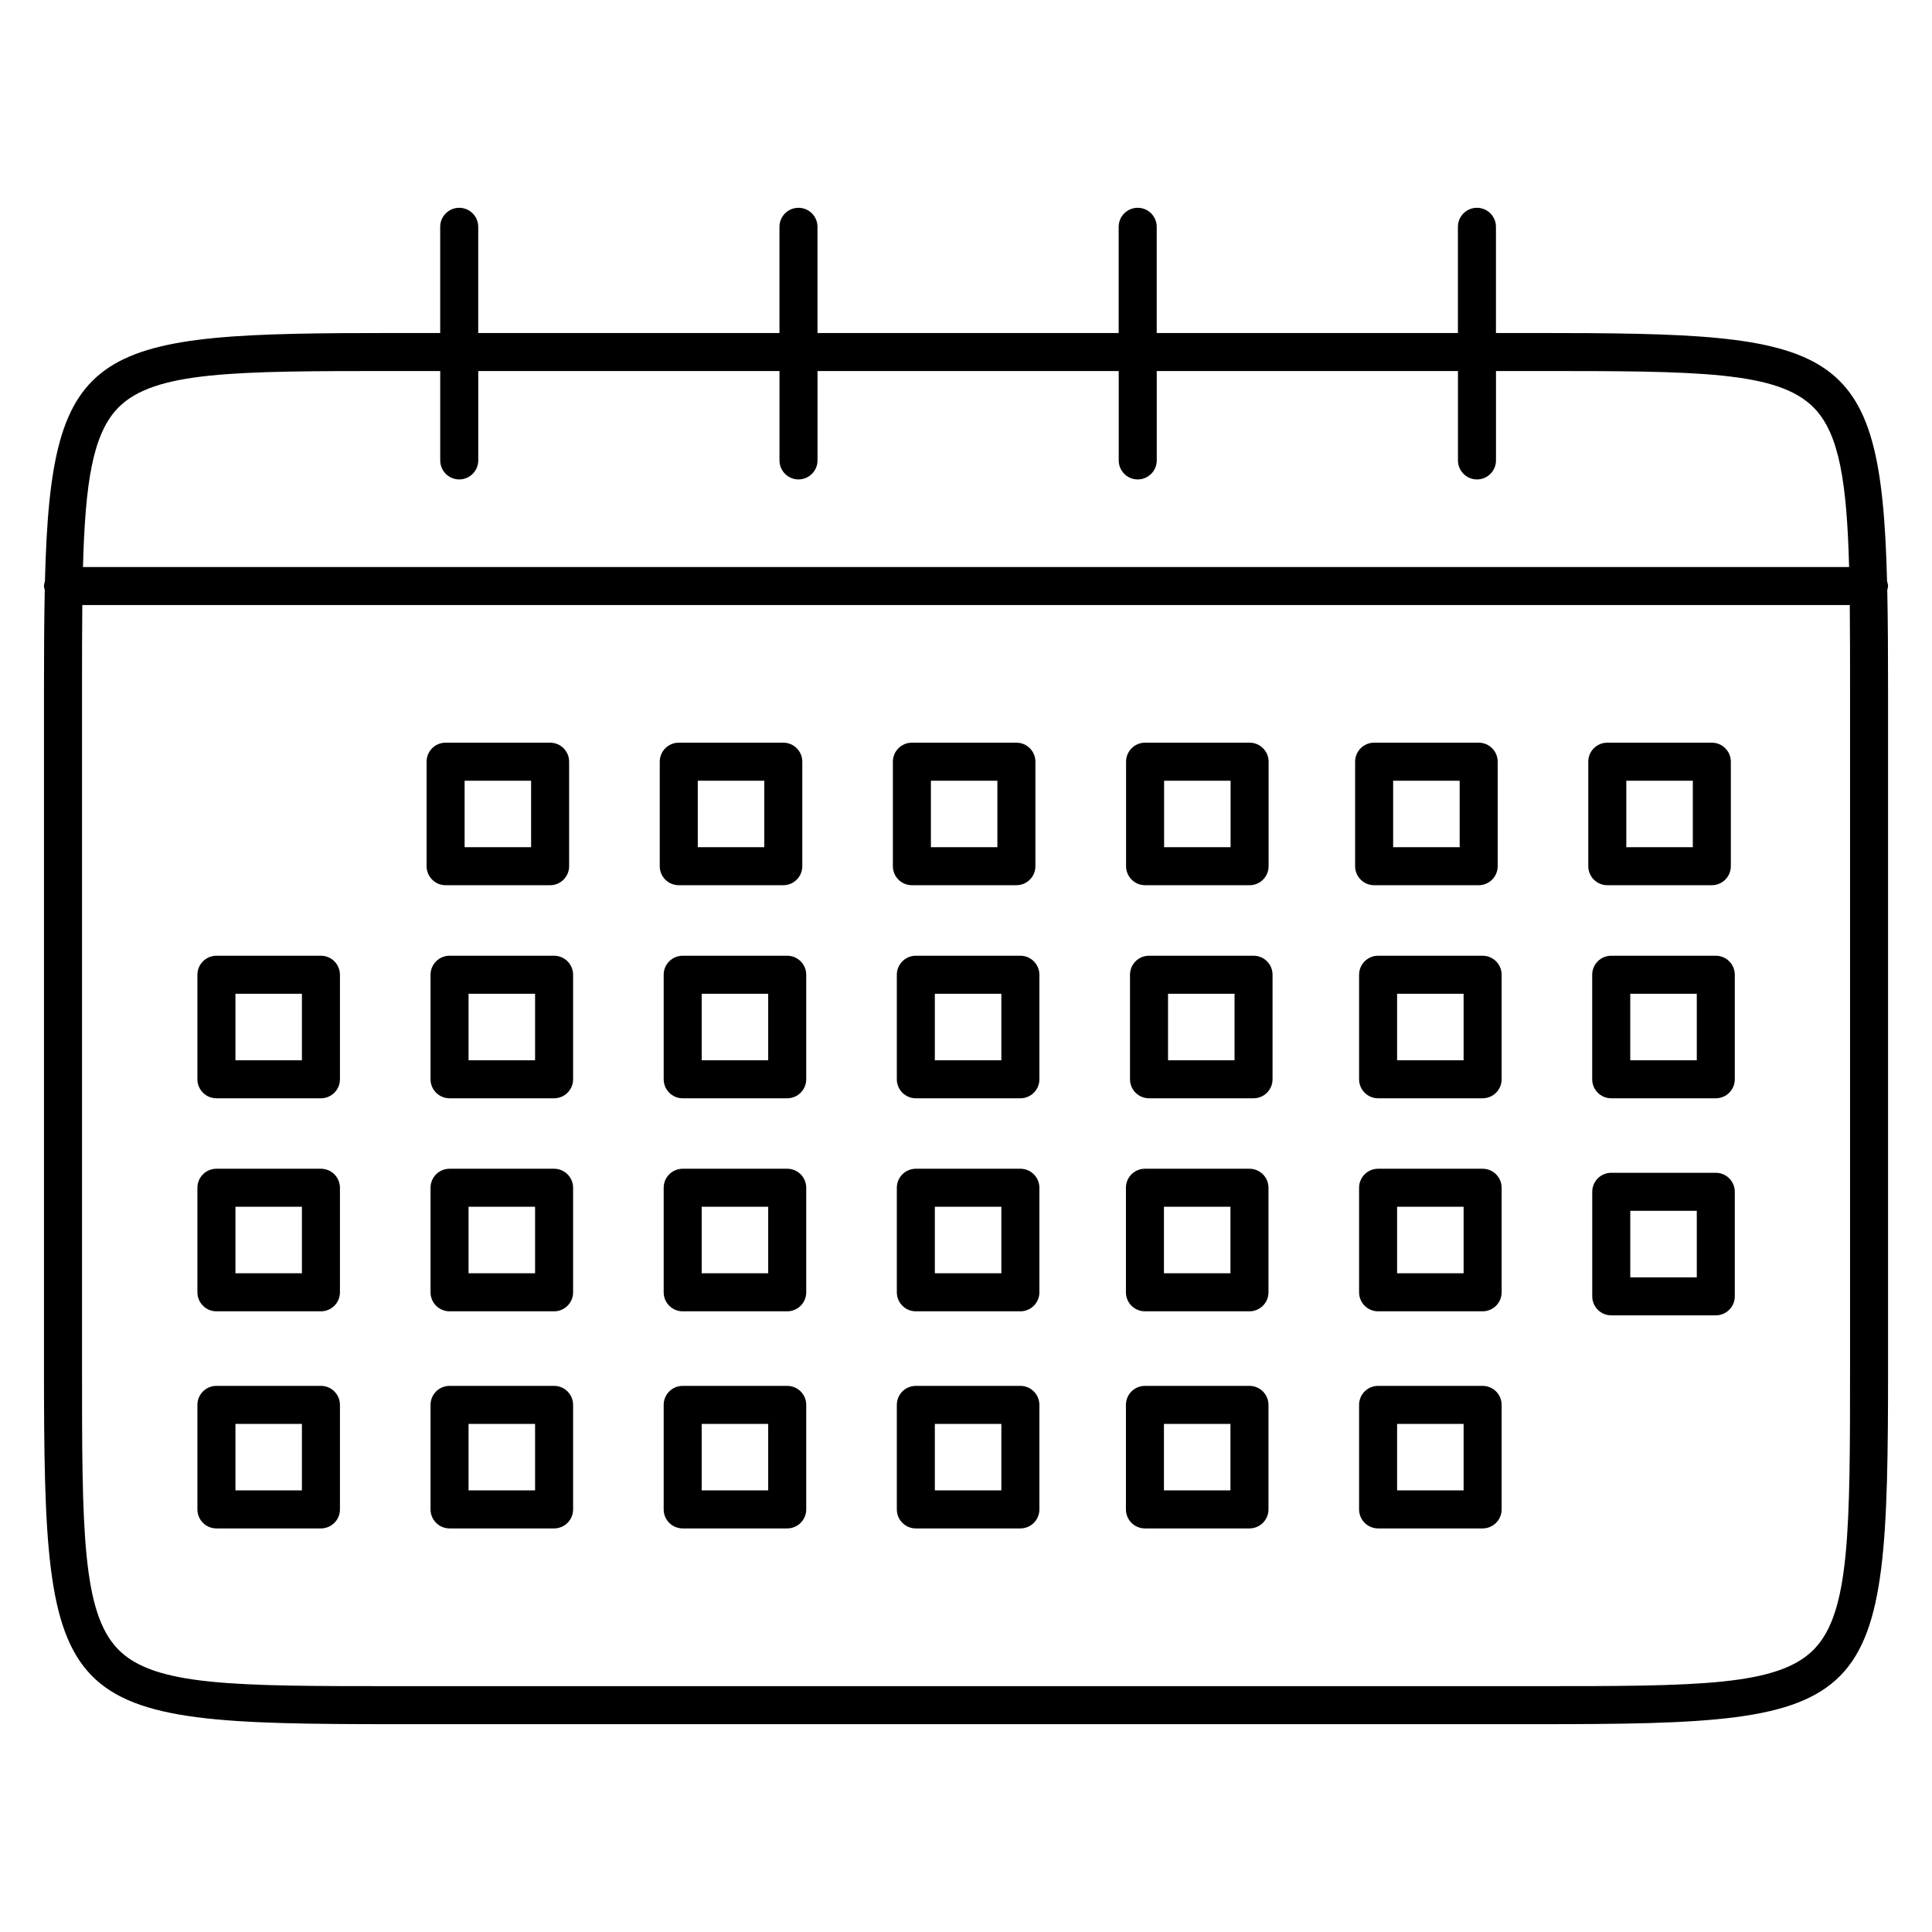
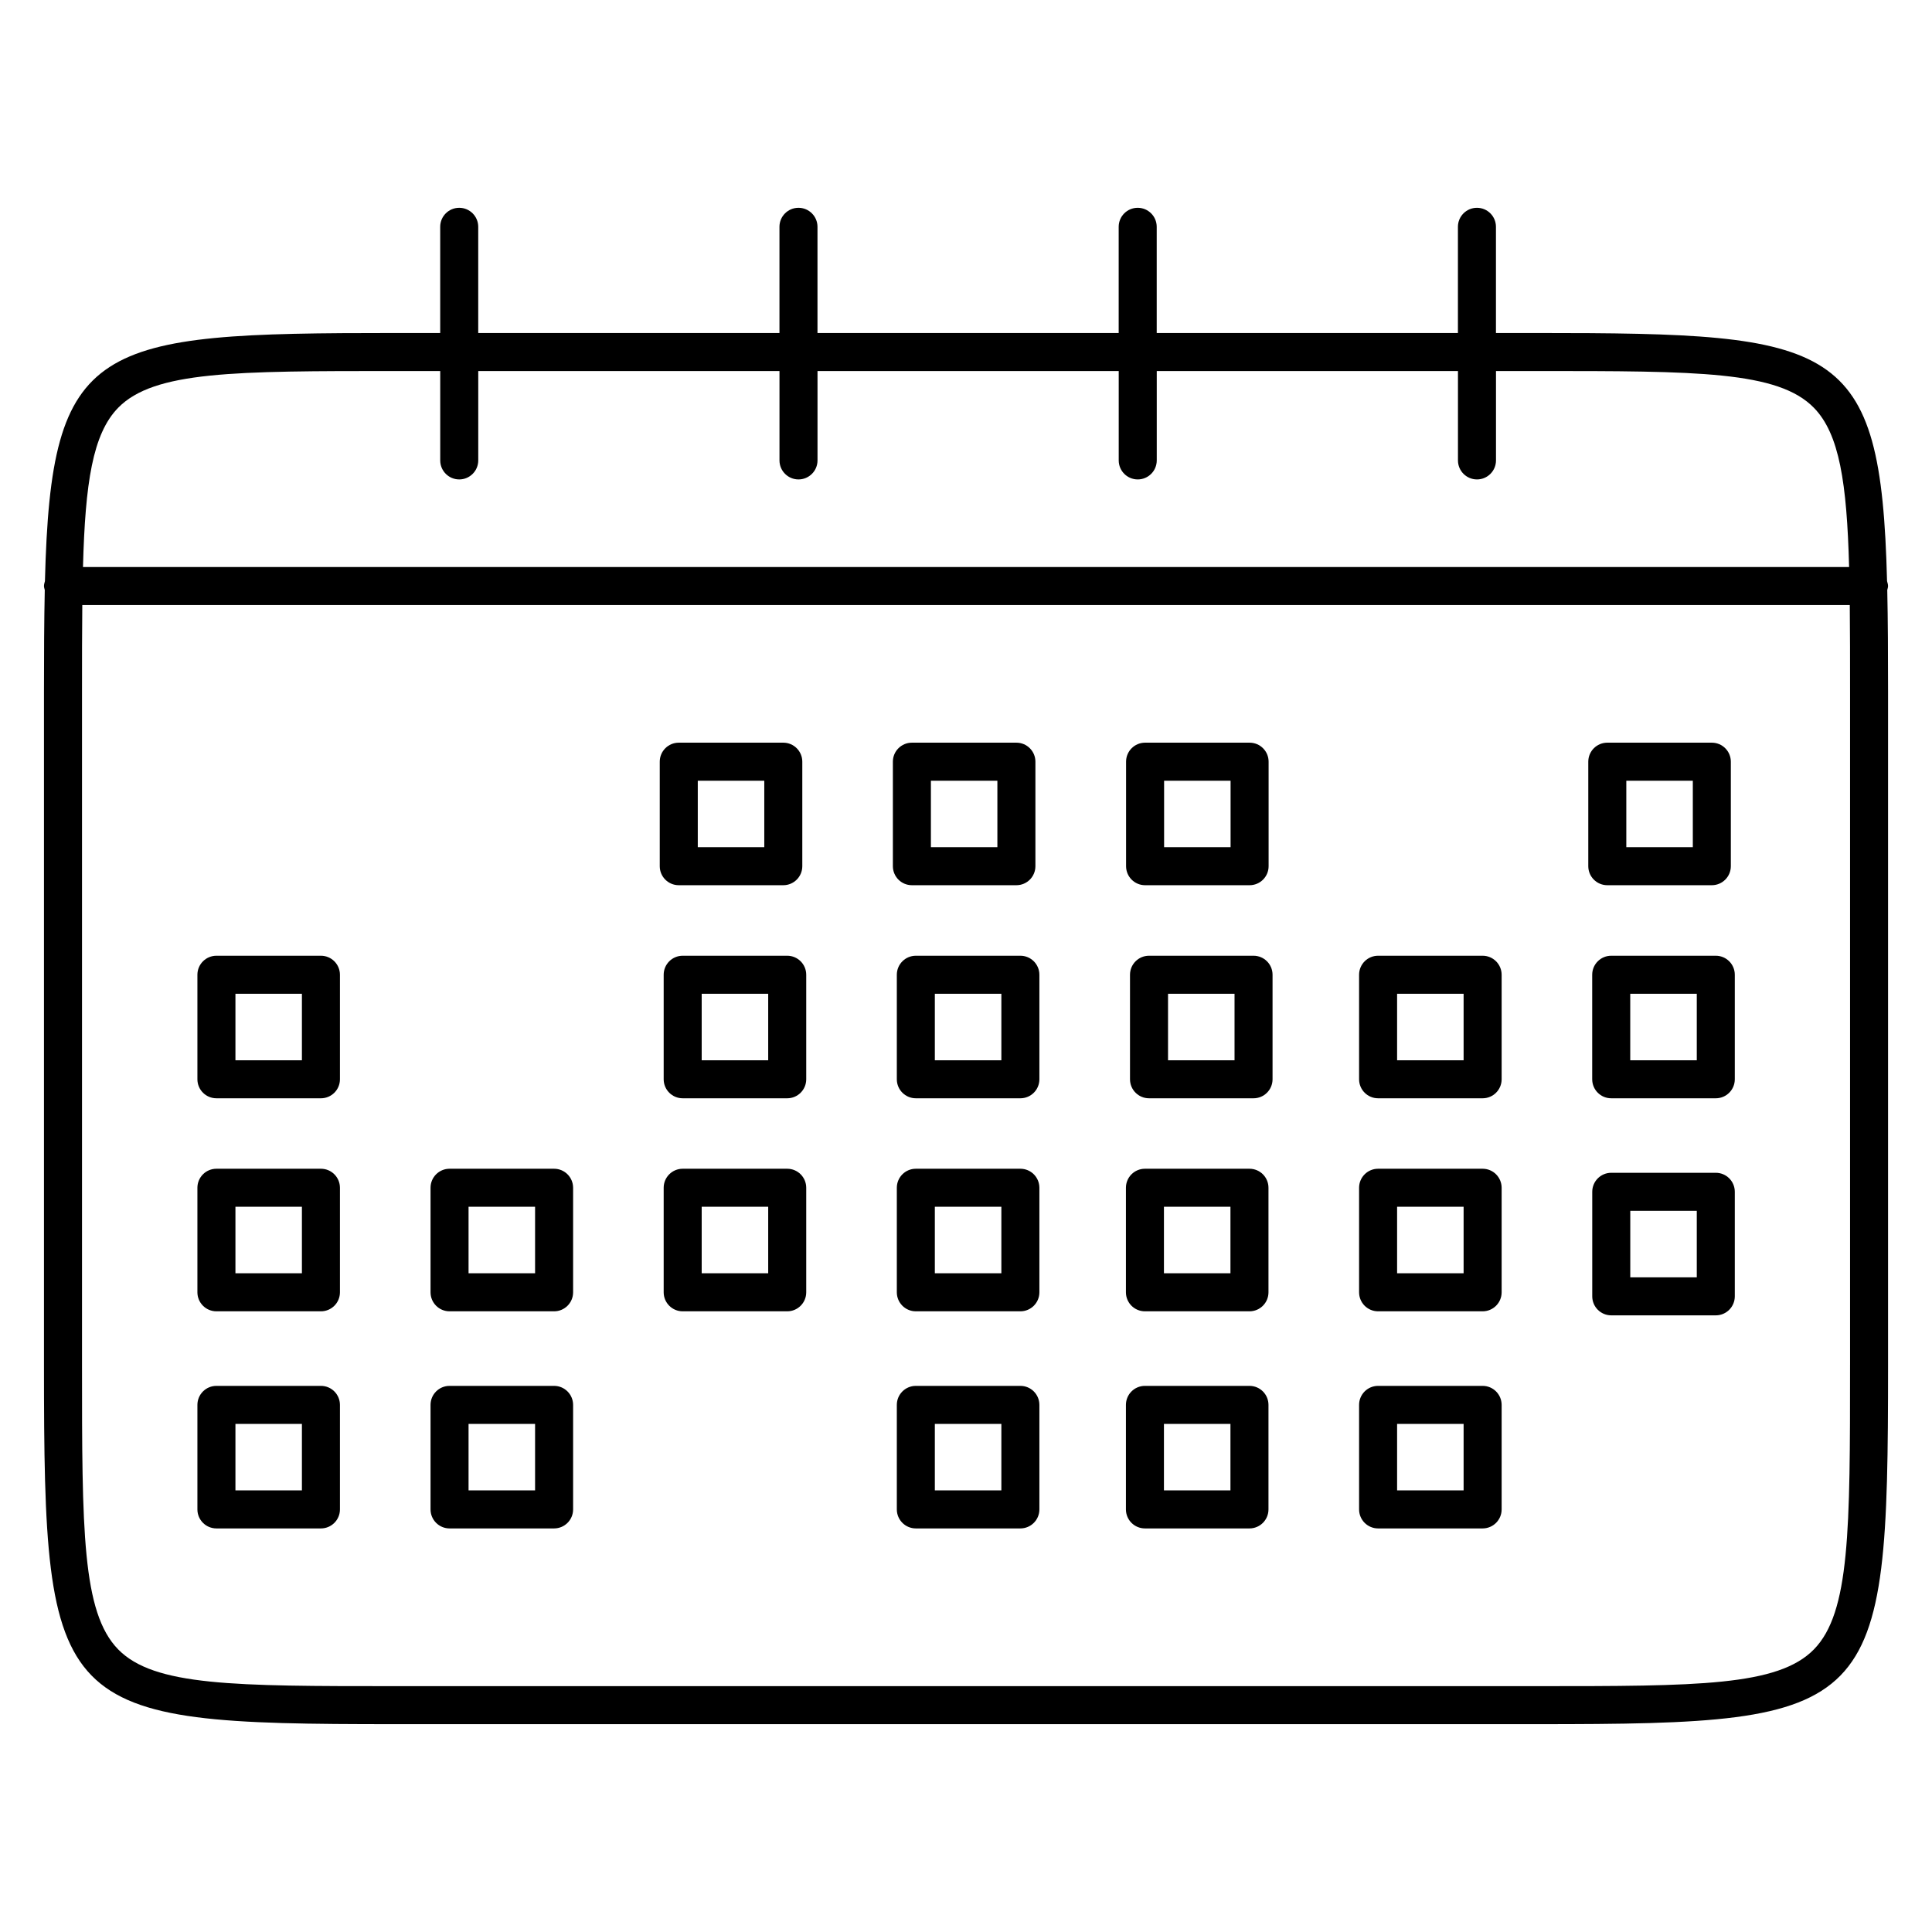
<svg xmlns="http://www.w3.org/2000/svg" fill="#000000" width="800px" height="800px" version="1.1" viewBox="144 144 512 512">
  <g>
    <path d="m644.35 299.31c0-0.457-0.145-0.875-0.262-1.301-1.617-63.652-13.145-65.758-92.797-65.758h-10.848v-28.145c0-2.781-2.254-5.039-5.039-5.039s-5.039 2.258-5.039 5.039v28.145h-79.824v-28.145c0-2.781-2.254-5.039-5.039-5.039s-5.039 2.258-5.039 5.039v28.145h-79.82v-28.145c0-2.781-2.258-5.039-5.039-5.039s-5.039 2.258-5.039 5.039v28.145h-79.828v-28.145c0-2.781-2.258-5.039-5.039-5.039s-5.039 2.258-5.039 5.039v28.145h-11.949c-79.656 0-91.184 2.102-92.801 65.758-0.109 0.426-0.254 0.836-0.254 1.301 0 0.371 0.137 0.699 0.211 1.047-0.172 8.047-0.211 16.988-0.211 27.051v178.37c0 92.473 2.609 95.145 93.062 95.145h302.58c90.449 0 93.059-2.664 93.059-95.145v-178.37c0-10.066-0.039-19.004-0.211-27.055 0.074-0.348 0.207-0.676 0.207-1.043zm-469.05-47.234c9.523-9.75 30.875-9.75 73.414-9.75h11.949v23.688c0 2.781 2.258 5.039 5.039 5.039s5.039-2.258 5.039-5.039v-23.688h79.828v23.688c0 2.781 2.258 5.039 5.039 5.039s5.039-2.258 5.039-5.039v-23.688h79.824v23.688c0 2.781 2.254 5.039 5.039 5.039s5.039-2.258 5.039-5.039v-23.688h79.824v23.688c0 2.781 2.254 5.039 5.039 5.039s5.039-2.258 5.039-5.039v-23.688h10.848c42.535 0 63.895 0 73.41 9.75 6.746 6.906 8.727 19.875 9.32 42.195h-468.04c0.59-22.316 2.566-35.285 9.312-42.195zm458.98 253.7c0 43.625 0 65.527-9.566 75.32-9.523 9.75-30.875 9.75-73.41 9.75h-302.58c-42.543 0-63.898 0-73.414-9.75-9.574-9.793-9.574-31.695-9.574-75.32v-178.37c0-8.496 0-16.141 0.074-23.062h468.4c0.074 6.922 0.074 14.57 0.074 23.062v178.37z" />
    <path d="m229.05 397.28h-27.695c-2.781 0-5.039 2.258-5.039 5.039v27.699c0 2.785 2.258 5.039 5.039 5.039h27.695c2.781 0 5.039-2.254 5.039-5.039v-27.699c-0.004-2.781-2.258-5.039-5.039-5.039zm-5.039 27.703h-17.617v-17.625h17.617z" />
-     <path d="m508.16 378.59h27.703c2.785 0 5.039-2.258 5.039-5.039v-27.695c0-2.781-2.254-5.039-5.039-5.039h-27.703c-2.785 0-5.039 2.258-5.039 5.039v27.695c0.004 2.785 2.254 5.039 5.039 5.039zm5.039-27.691h17.629v17.617h-17.629z" />
    <path d="m569.95 378.59h27.699c2.785 0 5.039-2.258 5.039-5.039v-27.695c0-2.781-2.254-5.039-5.039-5.039h-27.699c-2.785 0-5.039 2.258-5.039 5.039v27.695c0 2.785 2.258 5.039 5.039 5.039zm5.039-27.691h17.625v17.617h-17.625z" />
    <path d="m385.66 378.59h27.695c2.785 0 5.039-2.258 5.039-5.039v-27.695c0-2.781-2.254-5.039-5.039-5.039h-27.695c-2.781 0-5.039 2.258-5.039 5.039v27.695c0.004 2.785 2.258 5.039 5.039 5.039zm5.039-27.691h17.617v17.617h-17.617z" />
    <path d="m447.46 378.59h27.695c2.785 0 5.039-2.258 5.039-5.039v-27.695c0-2.781-2.254-5.039-5.039-5.039h-27.695c-2.785 0-5.039 2.258-5.039 5.039v27.695c0.004 2.785 2.254 5.039 5.039 5.039zm5.039-27.691h17.617v17.617h-17.617z" />
    <path d="m323.88 378.59h27.699c2.781 0 5.039-2.258 5.039-5.039v-27.695c0-2.781-2.258-5.039-5.039-5.039h-27.699c-2.781 0-5.039 2.258-5.039 5.039v27.695c0 2.785 2.258 5.039 5.039 5.039zm5.039-27.691h17.625v17.617h-17.625z" />
-     <path d="m262.09 378.59h27.695c2.781 0 5.039-2.258 5.039-5.039v-27.695c0-2.781-2.258-5.039-5.039-5.039h-27.695c-2.781 0-5.039 2.258-5.039 5.039v27.695c0 2.785 2.258 5.039 5.039 5.039zm5.039-27.691h17.617v17.617h-17.617z" />
    <path d="m536.91 397.28h-27.699c-2.785 0-5.039 2.258-5.039 5.039v27.699c0 2.785 2.254 5.039 5.039 5.039h27.699c2.785 0 5.039-2.254 5.039-5.039v-27.699c-0.004-2.781-2.254-5.039-5.039-5.039zm-5.039 27.703h-17.625v-17.625h17.625z" />
    <path d="m598.7 397.28h-27.711c-2.785 0-5.039 2.258-5.039 5.039v27.699c0 2.785 2.254 5.039 5.039 5.039h27.711c2.785 0 5.039-2.254 5.039-5.039v-27.699c0-2.781-2.25-5.039-5.039-5.039zm-5.035 27.703h-17.633v-17.625h17.633z" />
    <path d="m414.41 397.28h-27.703c-2.781 0-5.039 2.258-5.039 5.039v27.699c0 2.785 2.258 5.039 5.039 5.039h27.703c2.785 0 5.039-2.254 5.039-5.039v-27.699c-0.004-2.781-2.254-5.039-5.039-5.039zm-5.039 27.703h-17.629v-17.625h17.629z" />
    <path d="m476.2 397.28h-27.699c-2.785 0-5.039 2.258-5.039 5.039v27.699c0 2.785 2.254 5.039 5.039 5.039h27.699c2.785 0 5.039-2.254 5.039-5.039v-27.699c0-2.781-2.25-5.039-5.039-5.039zm-5.035 27.703h-17.625v-17.625h17.625z" />
    <path d="m352.62 397.28h-27.699c-2.781 0-5.039 2.258-5.039 5.039v27.699c0 2.785 2.258 5.039 5.039 5.039h27.699c2.781 0 5.039-2.254 5.039-5.039v-27.699c0-2.781-2.258-5.039-5.039-5.039zm-5.039 27.703h-17.625v-17.625h17.625z" />
-     <path d="m290.84 397.28h-27.703c-2.781 0-5.039 2.258-5.039 5.039v27.699c0 2.785 2.258 5.039 5.039 5.039h27.703c2.781 0 5.039-2.254 5.039-5.039v-27.699c-0.004-2.781-2.262-5.039-5.039-5.039zm-5.039 27.703h-17.629v-17.625h17.629z" />
    <path d="m475.12 453.73h-27.699c-2.785 0-5.039 2.254-5.039 5.039v27.703c0 2.785 2.254 5.039 5.039 5.039h27.699c2.785 0 5.039-2.254 5.039-5.039v-27.703c0-2.785-2.254-5.039-5.039-5.039zm-5.039 27.703h-17.625v-17.629h17.625z" />
    <path d="m536.91 453.73h-27.699c-2.785 0-5.039 2.254-5.039 5.039v27.703c0 2.785 2.254 5.039 5.039 5.039h27.699c2.785 0 5.039-2.254 5.039-5.039v-27.703c-0.004-2.785-2.254-5.039-5.039-5.039zm-5.039 27.703h-17.625v-17.629h17.625z" />
    <path d="m352.62 453.73h-27.699c-2.781 0-5.039 2.254-5.039 5.039v27.703c0 2.785 2.258 5.039 5.039 5.039h27.699c2.781 0 5.039-2.254 5.039-5.039v-27.703c0-2.785-2.258-5.039-5.039-5.039zm-5.039 27.703h-17.625v-17.629h17.625z" />
    <path d="m414.41 453.73h-27.703c-2.781 0-5.039 2.254-5.039 5.039v27.703c0 2.785 2.258 5.039 5.039 5.039h27.703c2.785 0 5.039-2.254 5.039-5.039v-27.703c-0.004-2.785-2.254-5.039-5.039-5.039zm-5.039 27.703h-17.629v-17.629h17.629z" />
    <path d="m290.84 453.73h-27.703c-2.781 0-5.039 2.254-5.039 5.039v27.703c0 2.785 2.258 5.039 5.039 5.039h27.703c2.781 0 5.039-2.254 5.039-5.039v-27.703c-0.004-2.785-2.262-5.039-5.039-5.039zm-5.039 27.703h-17.629v-17.629h17.629z" />
    <path d="m229.05 453.73h-27.695c-2.781 0-5.039 2.254-5.039 5.039v27.703c0 2.785 2.258 5.039 5.039 5.039h27.695c2.781 0 5.039-2.254 5.039-5.039v-27.703c-0.004-2.785-2.258-5.039-5.039-5.039zm-5.039 27.703h-17.617v-17.629h17.617z" />
    <path d="m598.7 454.8h-27.699c-2.785 0-5.039 2.254-5.039 5.039v27.703c0 2.785 2.254 5.039 5.039 5.039h27.699c2.785 0 5.039-2.254 5.039-5.039v-27.703c0-2.789-2.25-5.039-5.039-5.039zm-5.035 27.703h-17.625v-17.629h17.625z" />
    <path d="m475.12 511.27h-27.699c-2.785 0-5.039 2.254-5.039 5.039v27.699c0 2.785 2.254 5.039 5.039 5.039h27.699c2.785 0 5.039-2.254 5.039-5.039v-27.699c0-2.785-2.254-5.039-5.039-5.039zm-5.039 27.699h-17.625v-17.625h17.625z" />
    <path d="m536.91 511.27h-27.699c-2.785 0-5.039 2.254-5.039 5.039v27.699c0 2.785 2.254 5.039 5.039 5.039h27.699c2.785 0 5.039-2.254 5.039-5.039v-27.699c-0.004-2.785-2.254-5.039-5.039-5.039zm-5.039 27.699h-17.625v-17.625h17.625z" />
-     <path d="m352.62 511.27h-27.699c-2.781 0-5.039 2.254-5.039 5.039v27.699c0 2.785 2.258 5.039 5.039 5.039h27.699c2.781 0 5.039-2.254 5.039-5.039v-27.699c0-2.785-2.258-5.039-5.039-5.039zm-5.039 27.699h-17.625v-17.625h17.625z" />
    <path d="m414.41 511.27h-27.703c-2.781 0-5.039 2.254-5.039 5.039v27.699c0 2.785 2.258 5.039 5.039 5.039h27.703c2.785 0 5.039-2.254 5.039-5.039v-27.699c-0.004-2.785-2.254-5.039-5.039-5.039zm-5.039 27.699h-17.629v-17.625h17.629z" />
    <path d="m290.84 511.27h-27.703c-2.781 0-5.039 2.254-5.039 5.039v27.699c0 2.785 2.258 5.039 5.039 5.039h27.703c2.781 0 5.039-2.254 5.039-5.039v-27.699c-0.004-2.785-2.262-5.039-5.039-5.039zm-5.039 27.699h-17.629v-17.625h17.629z" />
    <path d="m229.05 511.27h-27.695c-2.781 0-5.039 2.254-5.039 5.039v27.699c0 2.785 2.258 5.039 5.039 5.039h27.695c2.781 0 5.039-2.254 5.039-5.039v-27.699c-0.004-2.785-2.258-5.039-5.039-5.039zm-5.039 27.699h-17.617v-17.625h17.617z" />
  </g>
</svg>